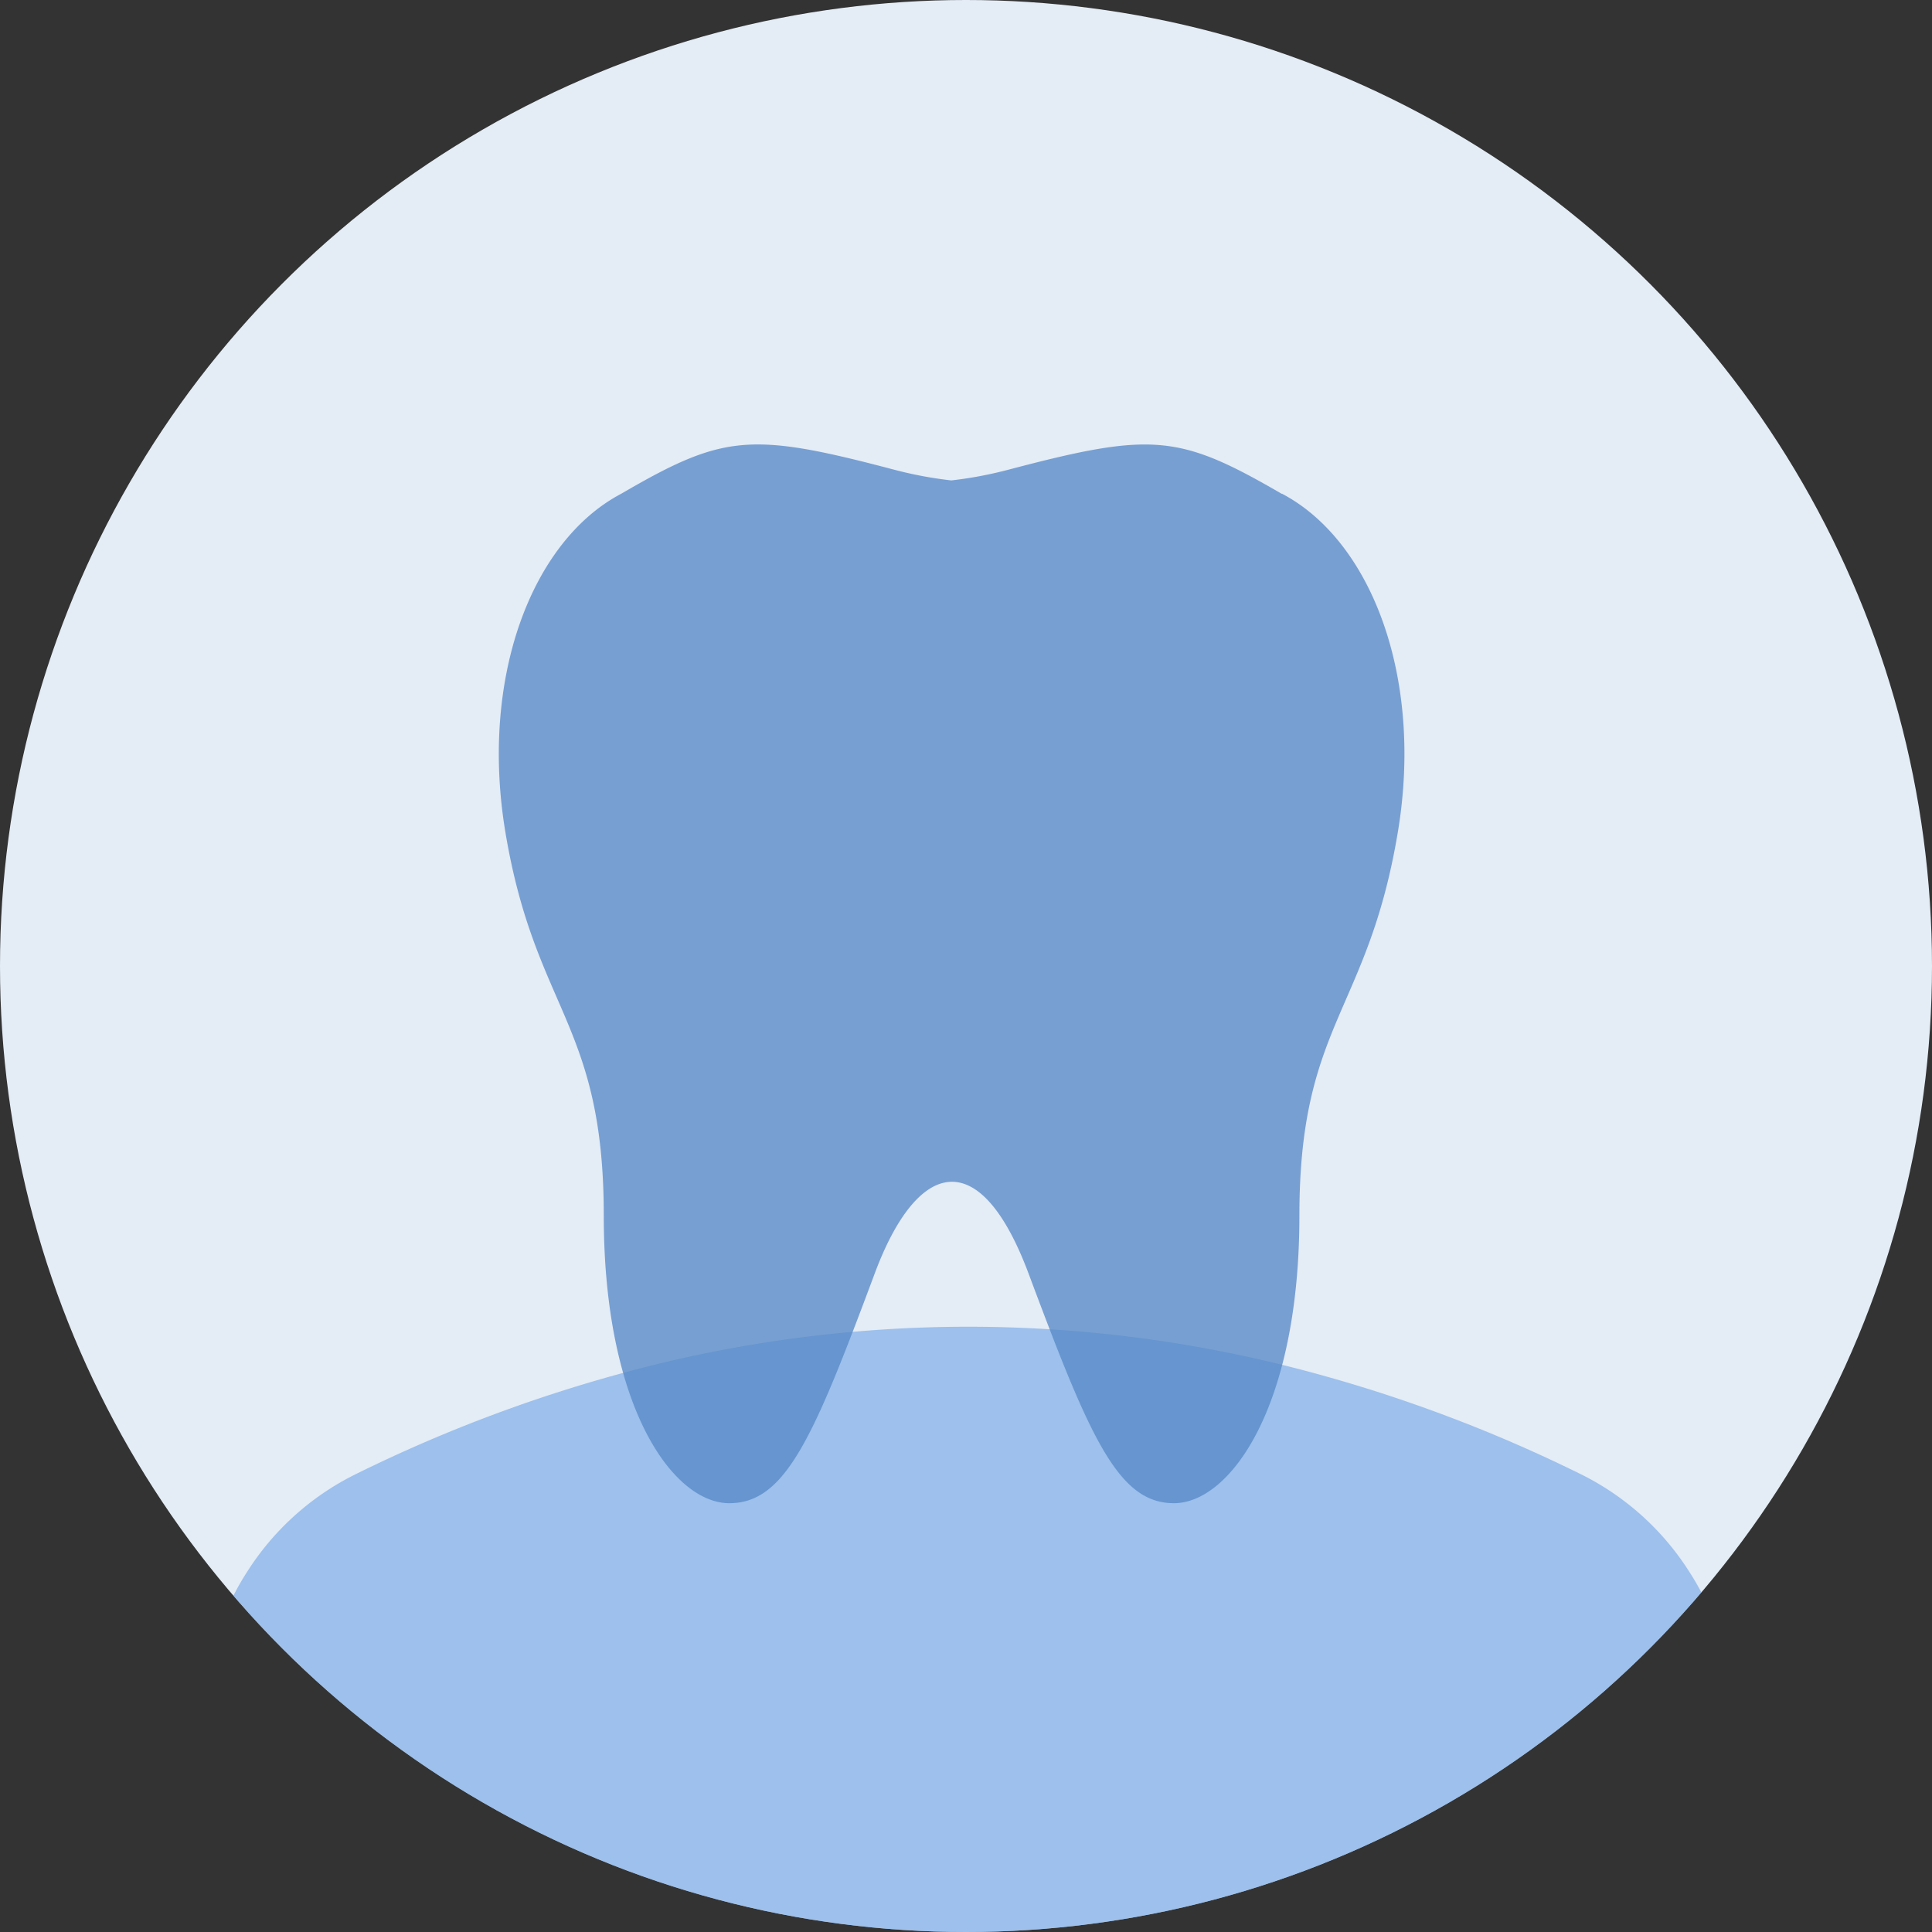
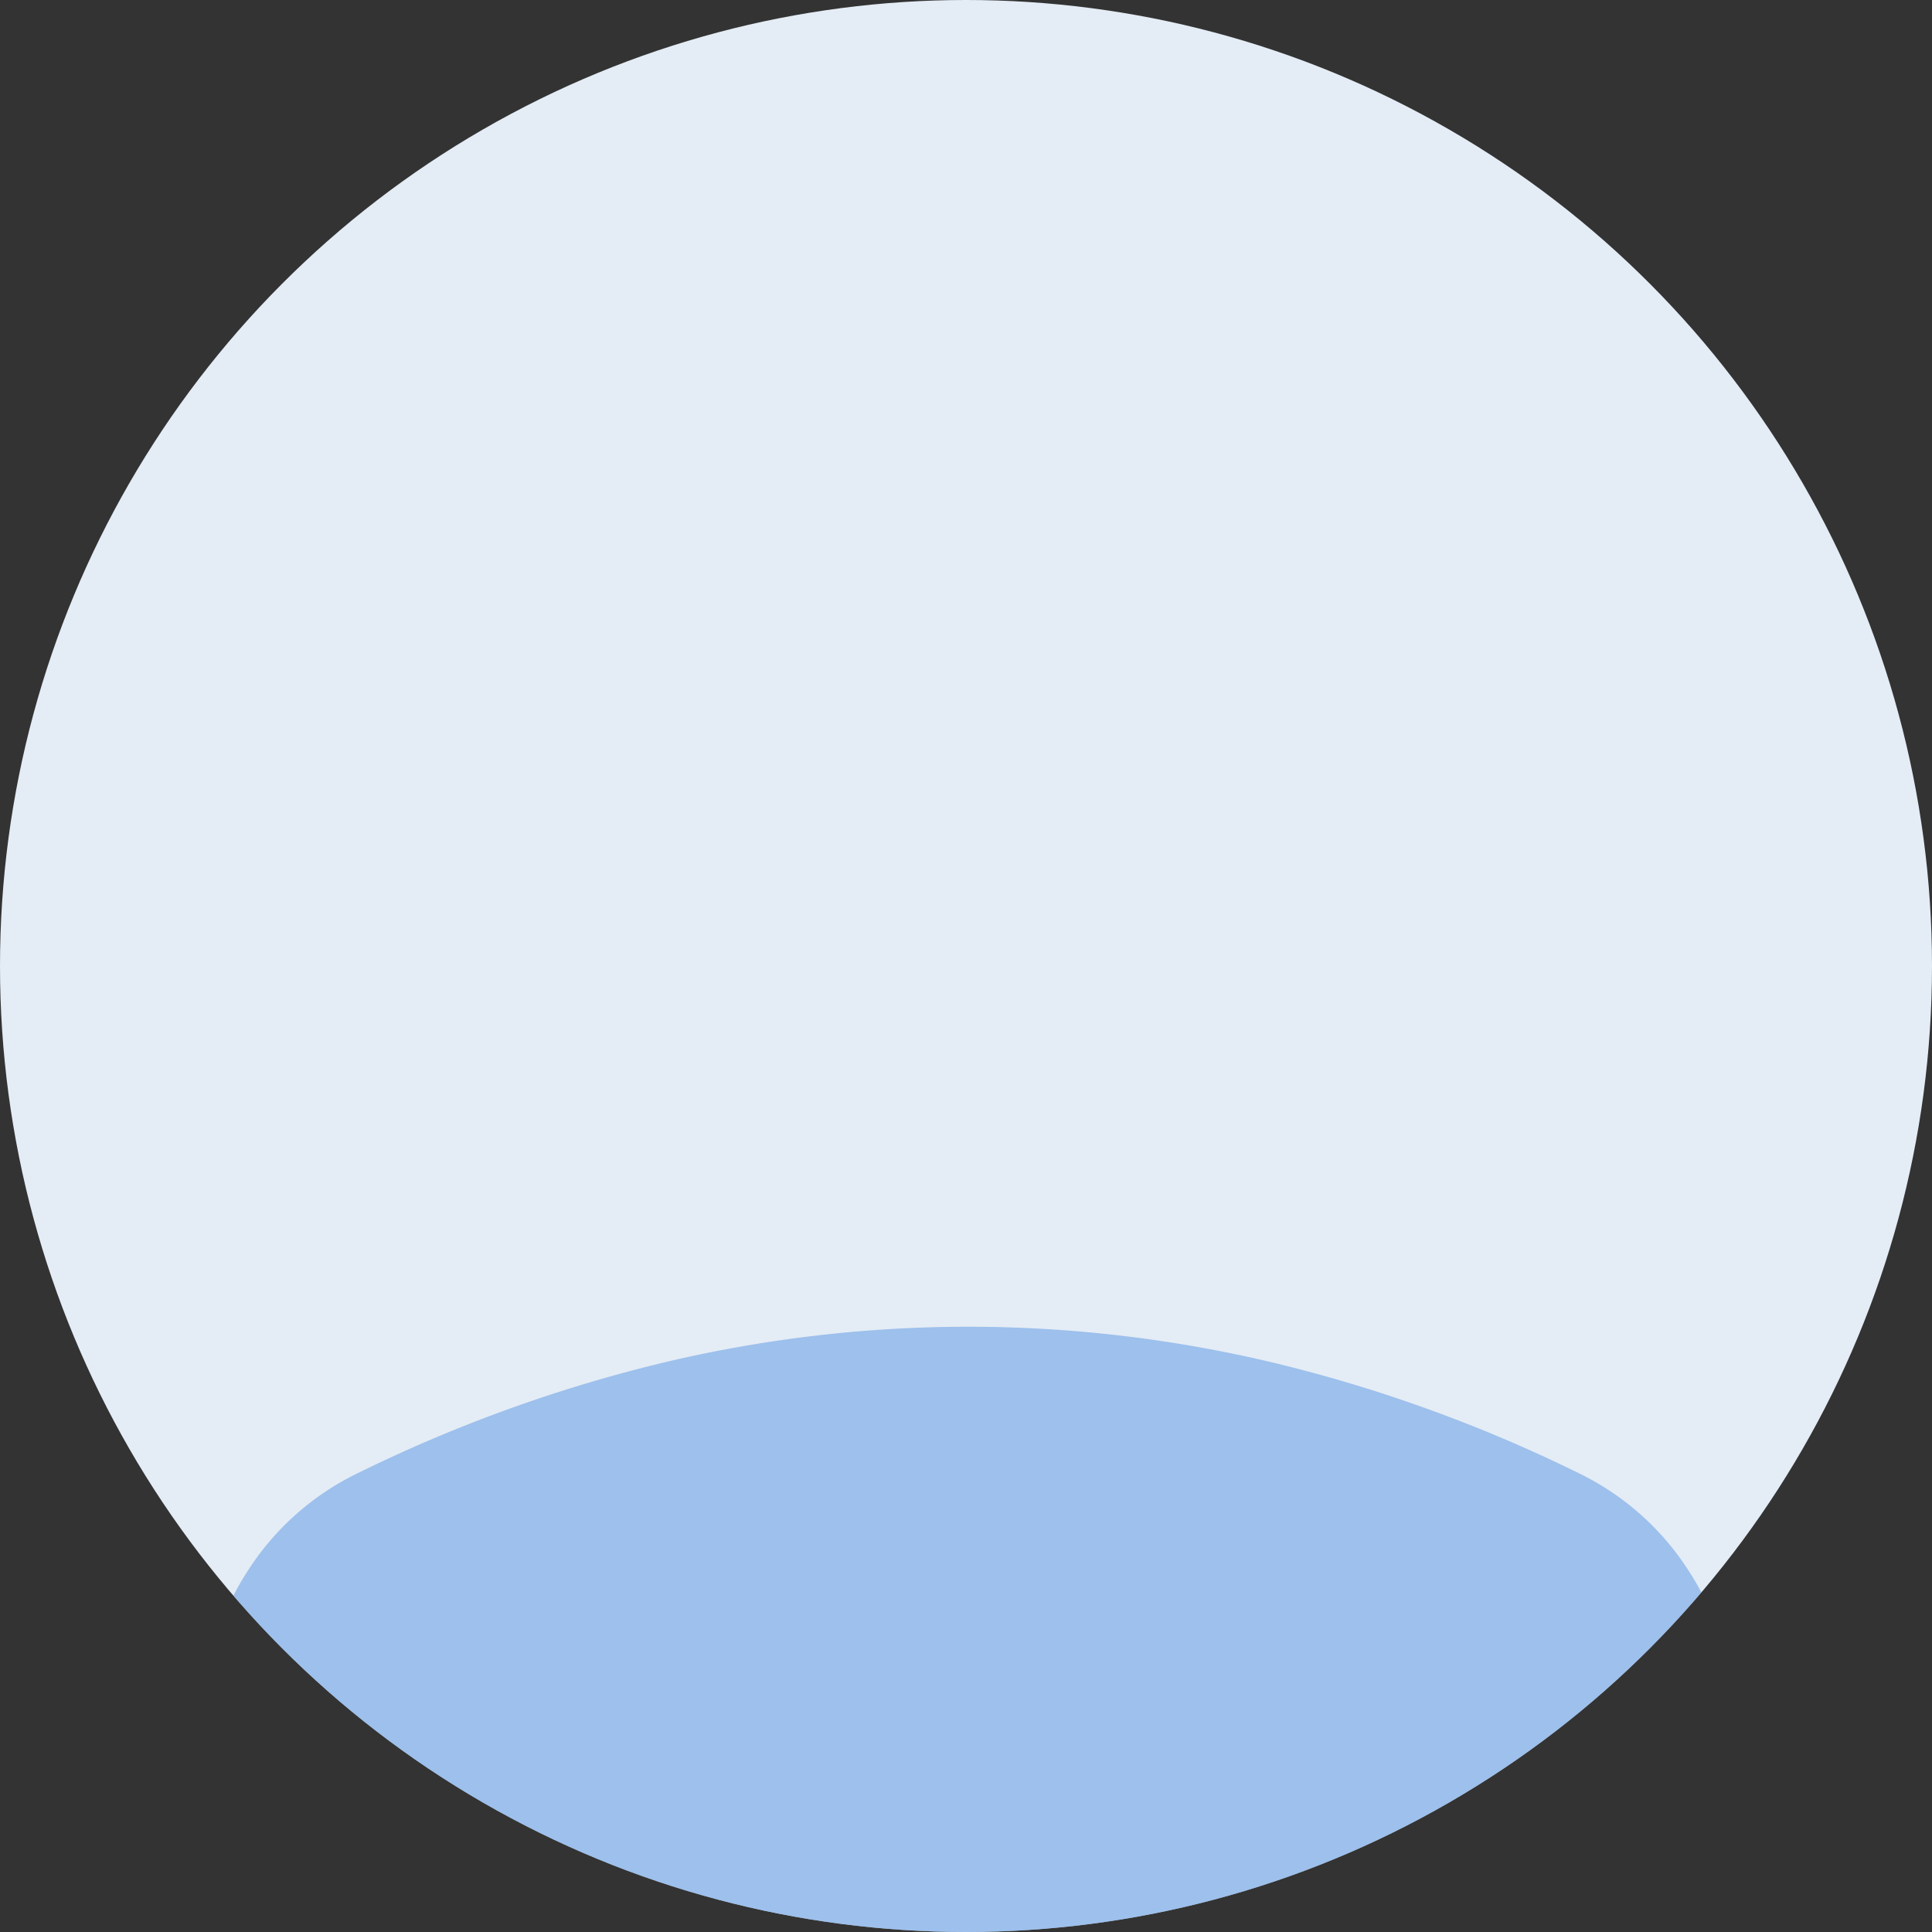
<svg xmlns="http://www.w3.org/2000/svg" id="グループ_33923" data-name="グループ 33923" width="39" height="39" viewBox="0 0 39 39">
  <rect x="0" y="0" width="39" height="39" fill="#333333" stroke="none" />
  <defs>
    <clipPath id="clip-path">
      <circle id="楕円形_71" data-name="楕円形 71" cx="19.5" cy="19.5" r="19.5" fill="#e4ecf5" />
    </clipPath>
  </defs>
  <circle id="楕円形_70" data-name="楕円形 70" cx="19.5" cy="19.5" r="19.5" fill="#e4ecf5" />
  <g id="マスクグループ_19" data-name="マスクグループ 19" clip-path="url(#clip-path)">
    <path id="person_FILL1_wght300_GRAD0_opsz24" d="M183.116-742.337a3,3,0,0,1-2.206-.909,3,3,0,0,1-.909-2.206V-746.9a5.091,5.091,0,0,1,.818-2.79,5.462,5.462,0,0,1,2.187-1.974,29.749,29.749,0,0,1,6.134-2.236,26.555,26.555,0,0,1,6.24-.745,26.555,26.555,0,0,1,6.24.745,29.749,29.749,0,0,1,6.134,2.236,5.463,5.463,0,0,1,2.187,1.974,5.09,5.09,0,0,1,.818,2.79v1.443a3,3,0,0,1-.909,2.206,3,3,0,0,1-2.206.909Z" transform="translate(-175.835 781.427)" fill="#73a6e6" opacity="0.628" />
  </g>
-   <path id="パス_47817" data-name="パス 47817" d="M71.54,44.326c-2.068-1.2-2.611-1.251-5.505-.488a8.08,8.08,0,0,1-1.162.219,8.1,8.1,0,0,1-1.164-.219c-2.893-.763-3.435-.714-5.5.488-1.813.956-2.856,3.723-2.338,6.832.6,3.595,1.986,3.845,1.986,7.739,0,3.872,1.4,5.806,2.535,5.806s1.7-1.327,2.937-4.644c.85-2.275,2.11-2.636,3.1,0,1.24,3.317,1.807,4.644,2.937,4.644s2.533-1.934,2.533-5.806,1.381-4.106,1.987-7.739c.519-3.109-.524-5.876-2.337-6.832" transform="translate(-45.669 -34.359)" fill="#5587c6" opacity="0.757" />
</svg>